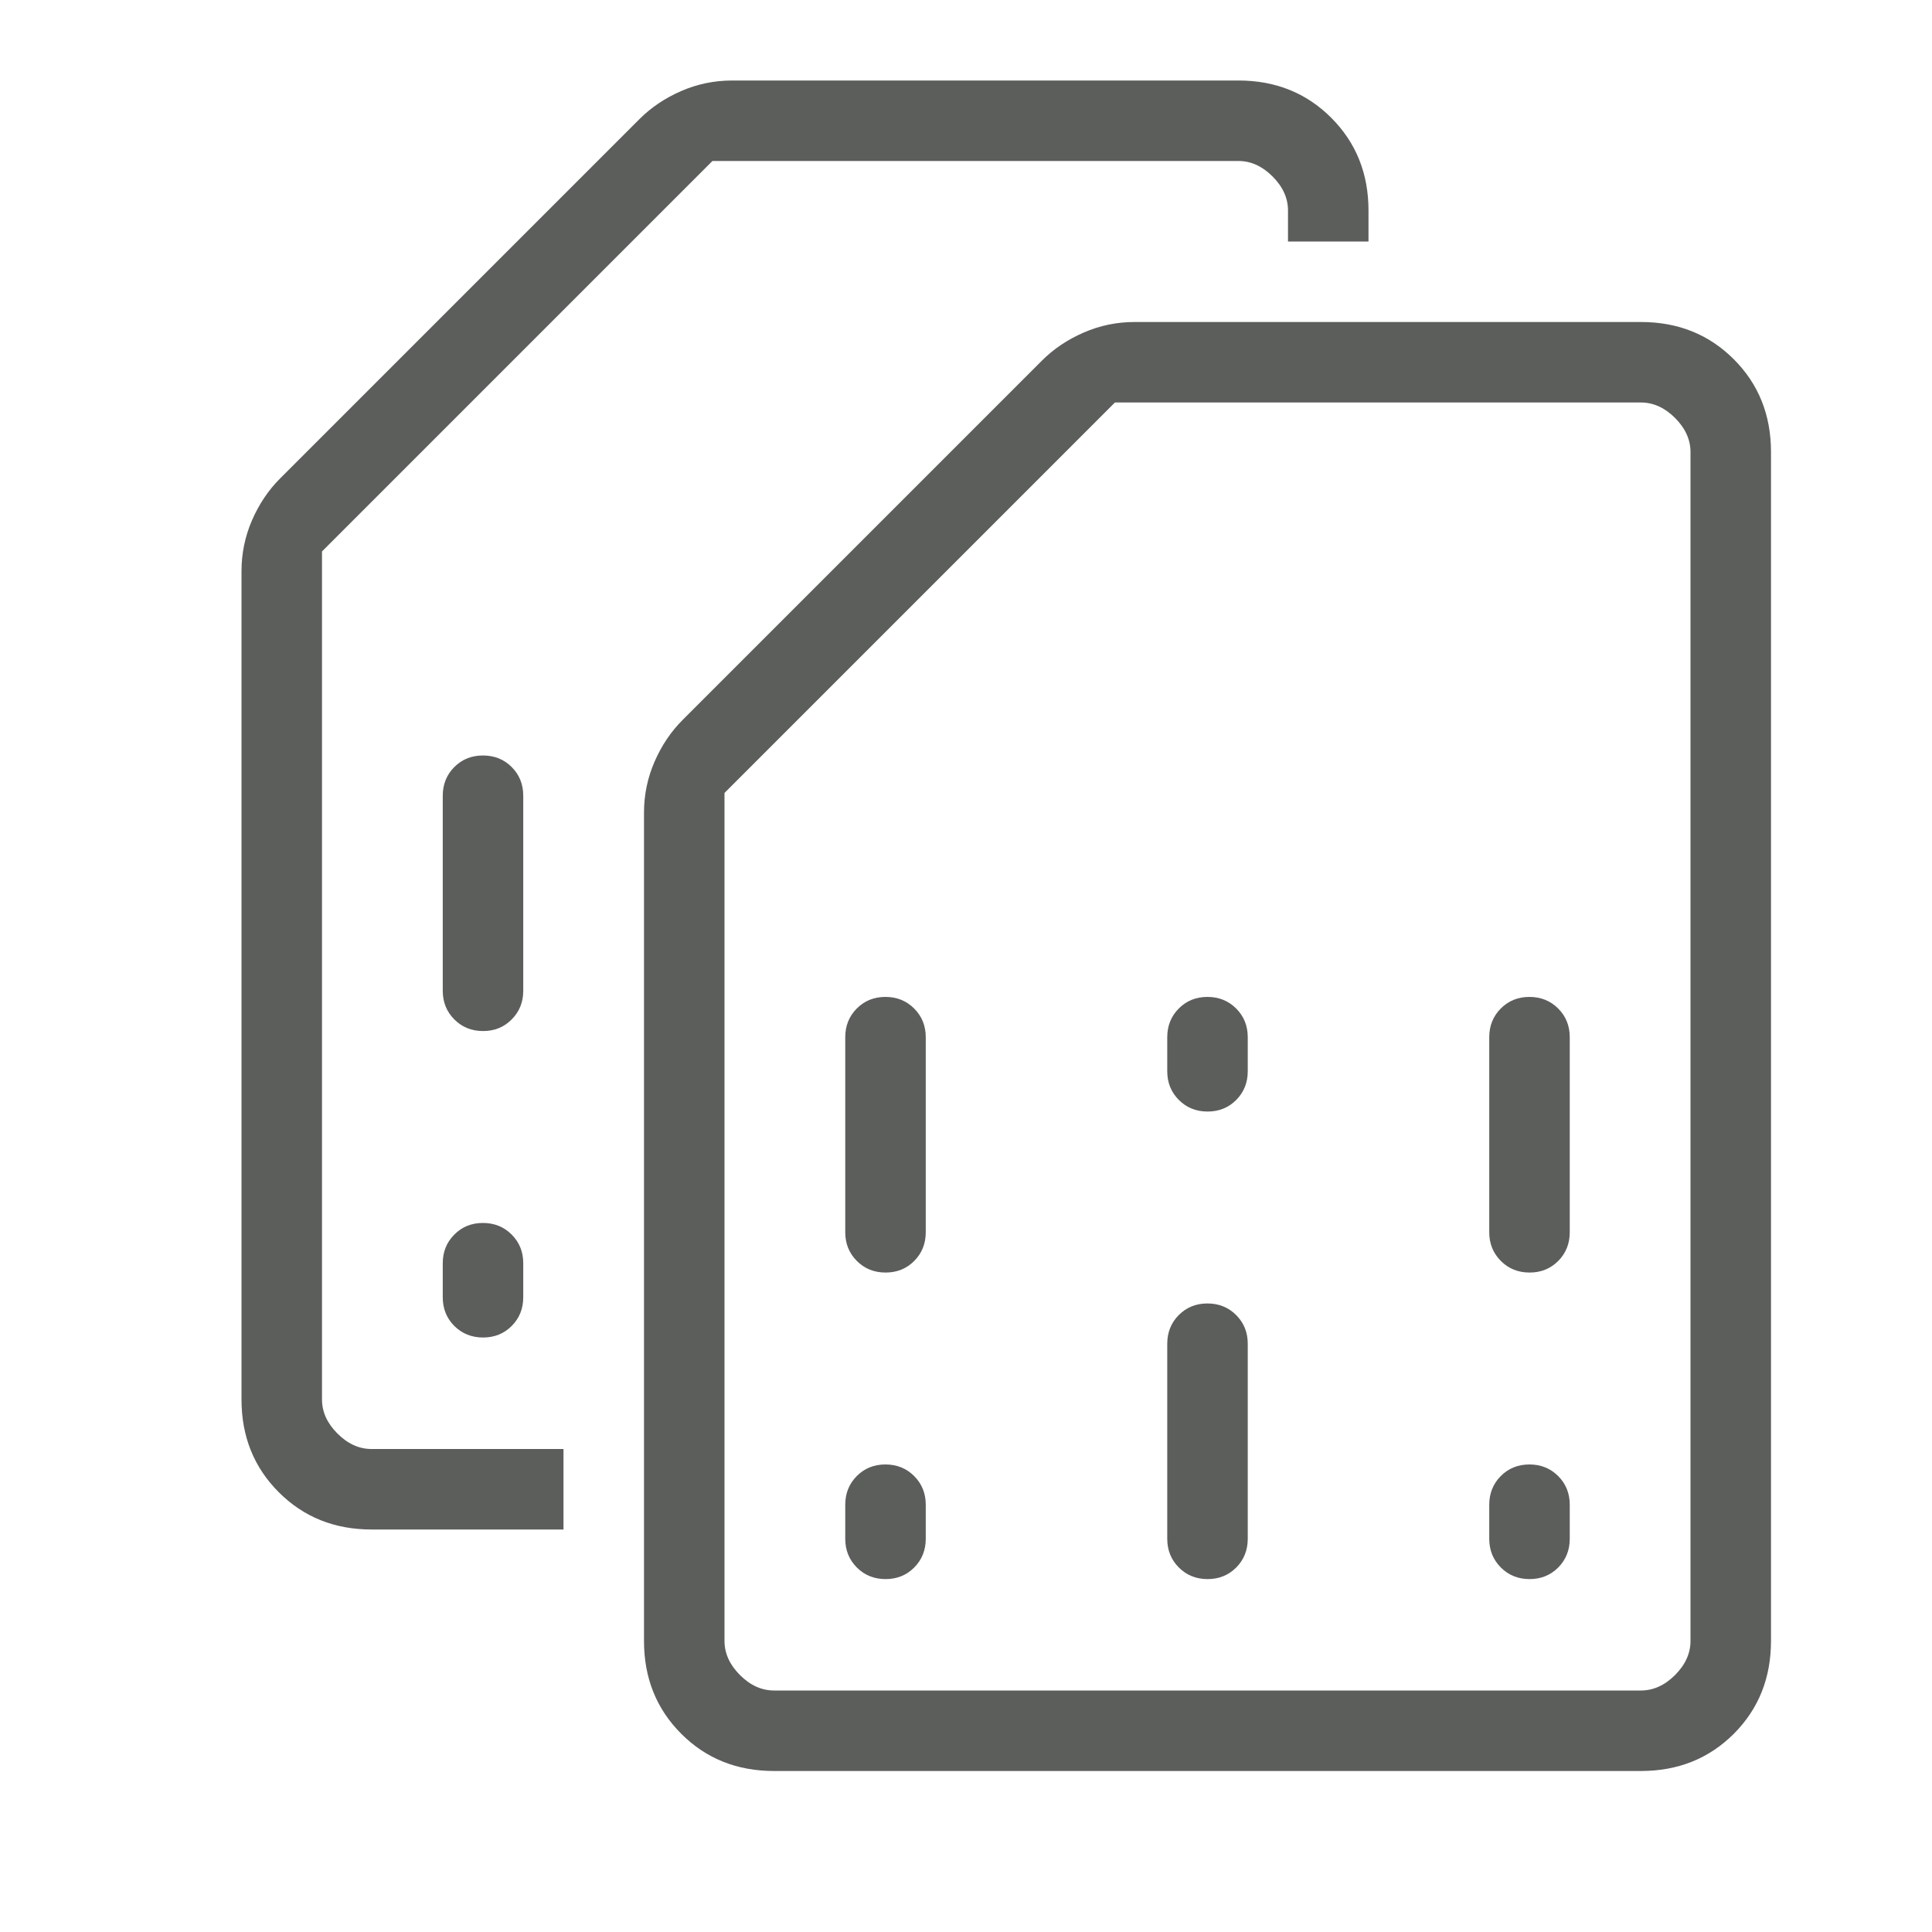
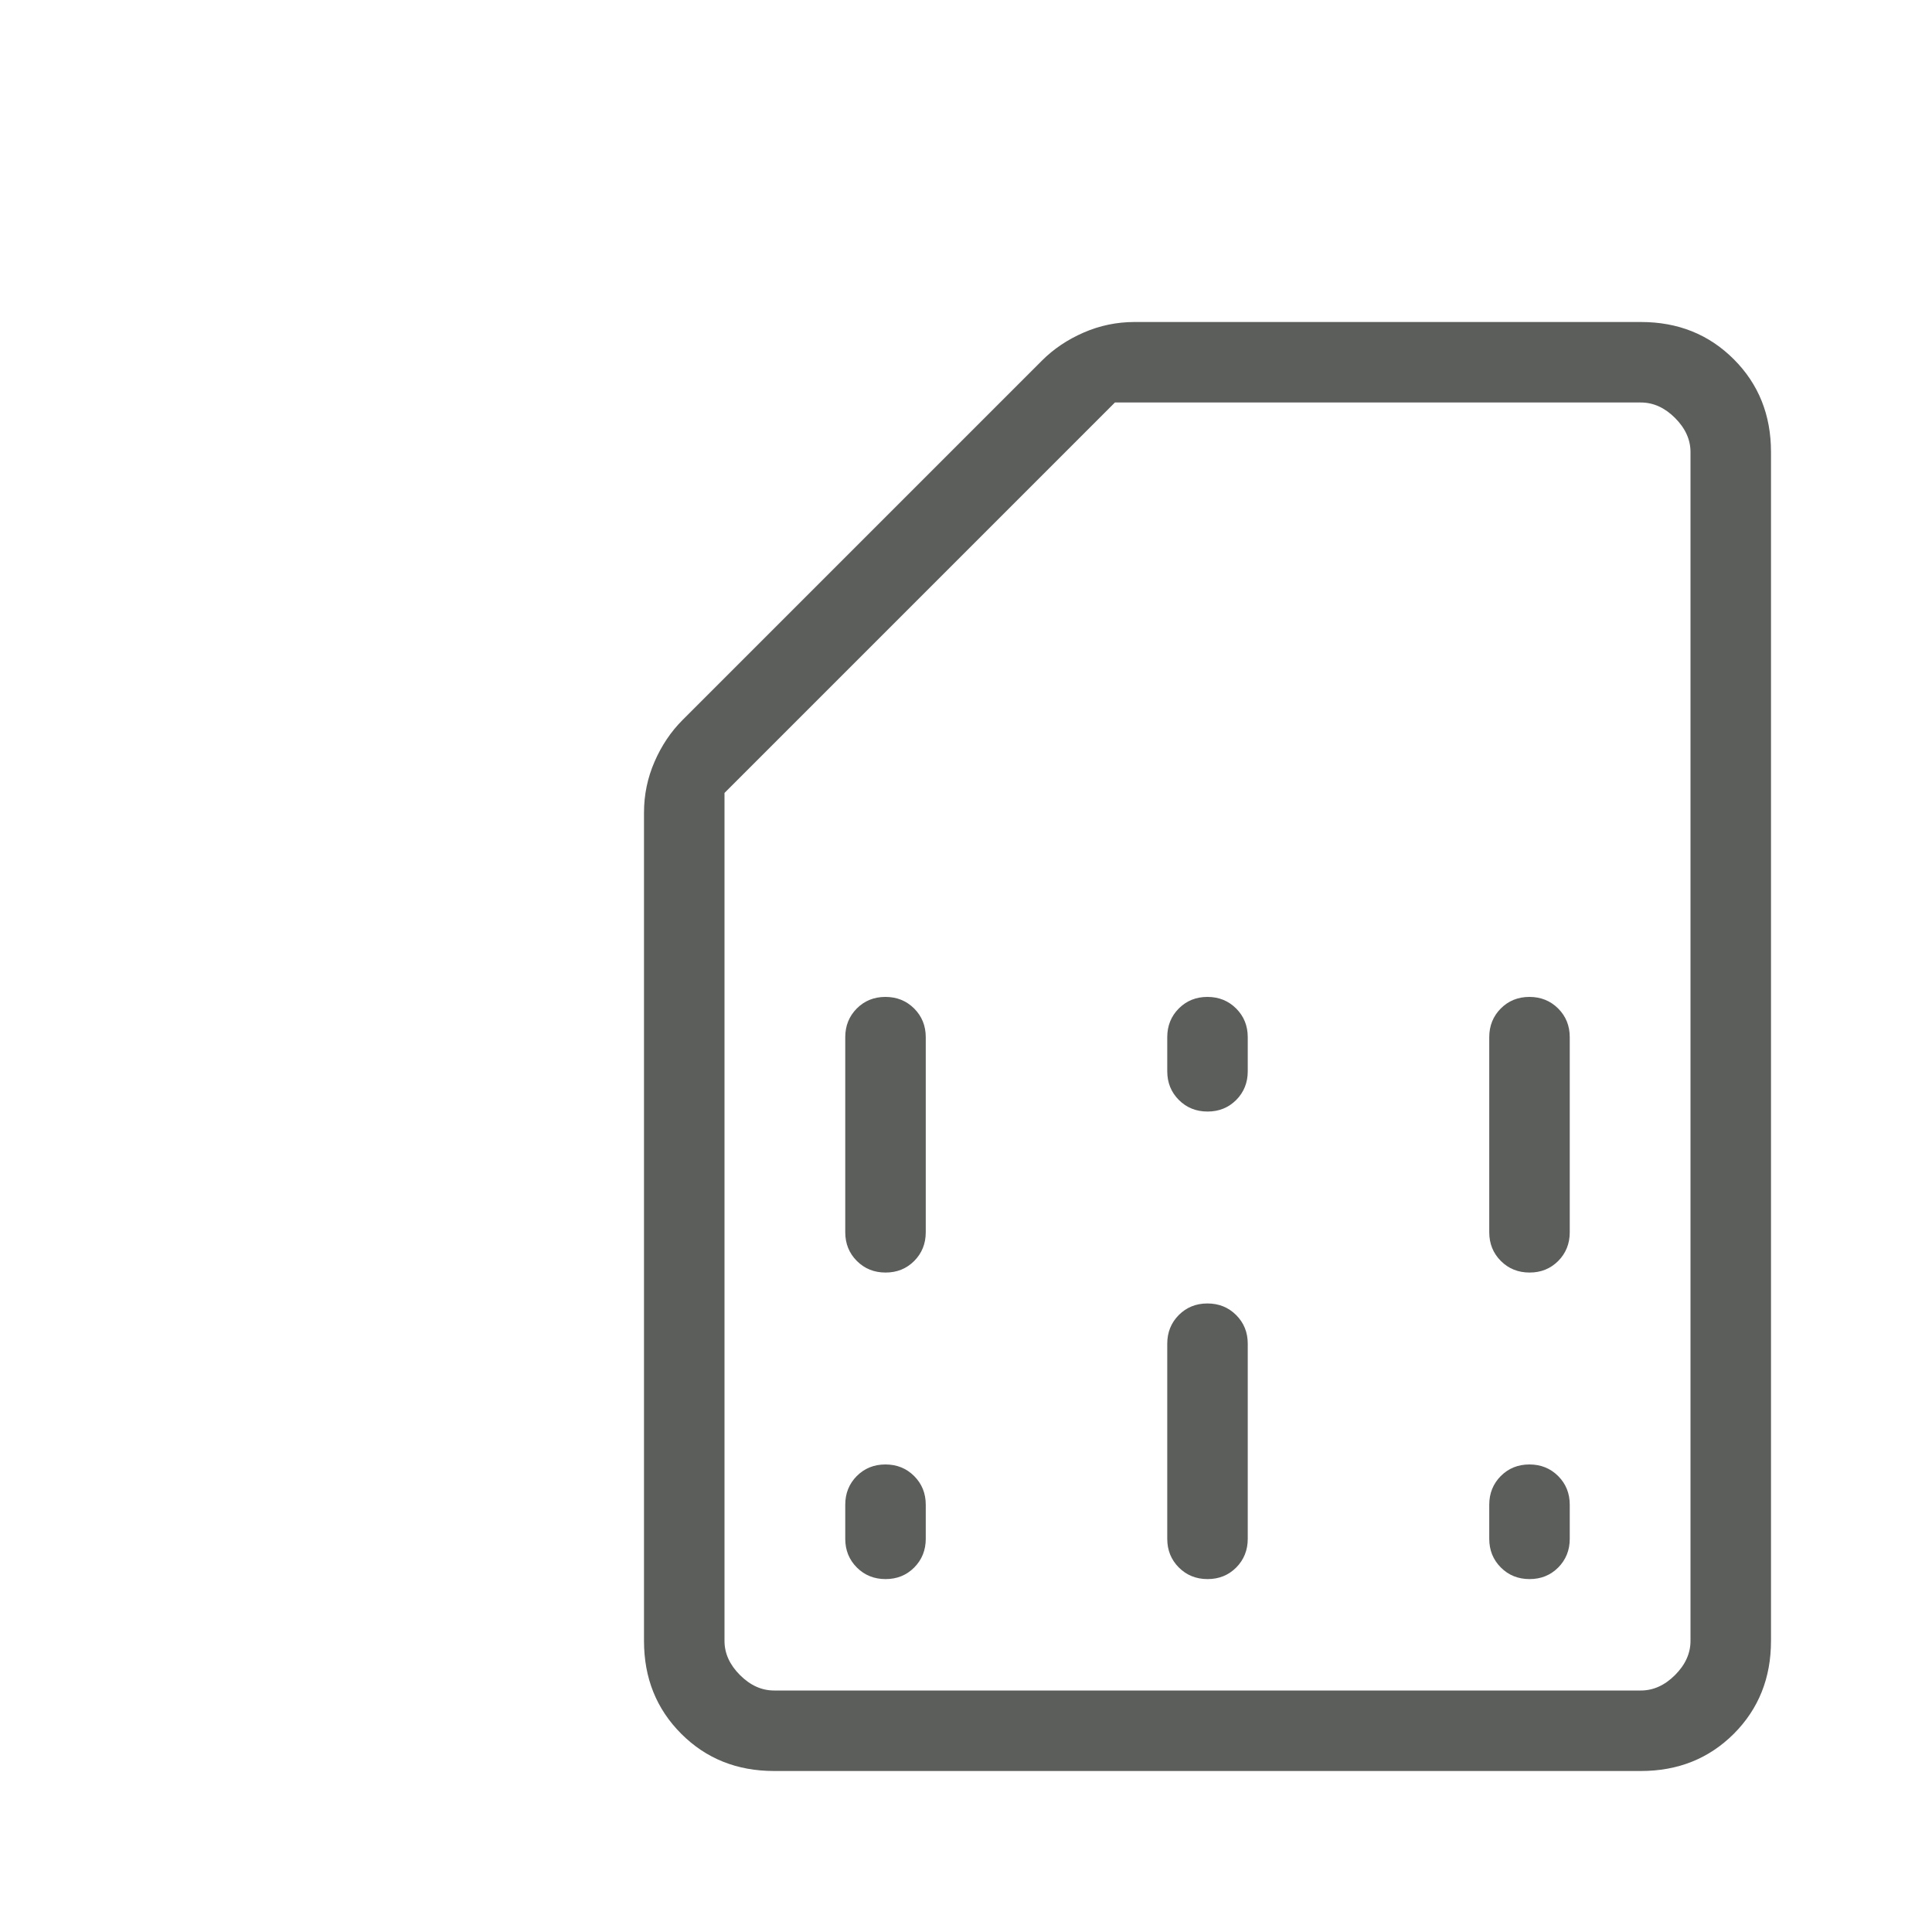
<svg xmlns="http://www.w3.org/2000/svg" fill="none" viewBox="0 0 24 24" height="24" width="24">
  <mask height="24" width="24" y="0" x="0" maskUnits="userSpaceOnUse" style="mask-type:alpha" id="mask0_13787_21558">
    <rect fill="#D9D9D9" height="24" width="24" />
  </mask>
  <g mask="url(#mask0_13787_21558)">
    <path fill="#5C5E5C" d="M11.001 19.616C11.143 19.616 11.261 19.568 11.357 19.472C11.452 19.376 11.5 19.257 11.5 19.116V18.692C11.5 18.551 11.452 18.432 11.356 18.336C11.26 18.24 11.141 18.192 10.999 18.192C10.857 18.192 10.739 18.24 10.643 18.336C10.548 18.432 10.5 18.551 10.5 18.692V19.116C10.5 19.257 10.548 19.376 10.644 19.472C10.74 19.568 10.859 19.616 11.001 19.616ZM11.001 15.808C11.143 15.808 11.261 15.76 11.357 15.664C11.452 15.568 11.5 15.449 11.5 15.308V12.884C11.5 12.743 11.452 12.624 11.356 12.528C11.26 12.432 11.141 12.384 10.999 12.384C10.857 12.384 10.739 12.432 10.643 12.528C10.548 12.624 10.5 12.743 10.5 12.884V15.308C10.5 15.449 10.548 15.568 10.644 15.664C10.74 15.76 10.859 15.808 11.001 15.808ZM15.001 19.616C15.143 19.616 15.261 19.568 15.357 19.472C15.452 19.376 15.5 19.257 15.5 19.116V16.692C15.5 16.551 15.452 16.432 15.356 16.336C15.26 16.24 15.141 16.192 14.999 16.192C14.857 16.192 14.739 16.24 14.643 16.336C14.548 16.432 14.5 16.551 14.5 16.692V19.116C14.5 19.257 14.548 19.376 14.644 19.472C14.74 19.568 14.859 19.616 15.001 19.616ZM15.001 13.808C15.143 13.808 15.261 13.76 15.357 13.664C15.452 13.568 15.5 13.449 15.5 13.308V12.884C15.5 12.743 15.452 12.624 15.356 12.528C15.26 12.432 15.141 12.384 14.999 12.384C14.857 12.384 14.739 12.432 14.643 12.528C14.548 12.624 14.5 12.743 14.5 12.884V13.308C14.5 13.449 14.548 13.568 14.644 13.664C14.74 13.76 14.859 13.808 15.001 13.808ZM19.001 19.616C19.143 19.616 19.261 19.568 19.357 19.472C19.452 19.376 19.5 19.257 19.5 19.116V18.692C19.5 18.551 19.452 18.432 19.356 18.336C19.26 18.24 19.141 18.192 18.999 18.192C18.857 18.192 18.739 18.24 18.643 18.336C18.548 18.432 18.5 18.551 18.5 18.692V19.116C18.5 19.257 18.548 19.376 18.644 19.472C18.74 19.568 18.859 19.616 19.001 19.616ZM19.001 15.808C19.143 15.808 19.261 15.76 19.357 15.664C19.452 15.568 19.5 15.449 19.5 15.308V12.884C19.5 12.743 19.452 12.624 19.356 12.528C19.26 12.432 19.141 12.384 18.999 12.384C18.857 12.384 18.739 12.432 18.643 12.528C18.548 12.624 18.5 12.743 18.5 12.884V15.308C18.5 15.449 18.548 15.568 18.644 15.664C18.74 15.76 18.859 15.808 19.001 15.808ZM9.616 22C9.155 22 8.771 21.846 8.463 21.538C8.154 21.229 8 20.845 8 20.384V10.094C8 9.873 8.044 9.662 8.131 9.462C8.218 9.262 8.334 9.089 8.479 8.944L12.944 4.479C13.089 4.334 13.262 4.218 13.462 4.131C13.662 4.044 13.873 4 14.094 4H20.384C20.845 4 21.229 4.154 21.538 4.463C21.846 4.771 22 5.155 22 5.615V20.384C22 20.845 21.846 21.229 21.538 21.538C21.229 21.846 20.845 22 20.384 22H9.616ZM9.616 21H20.384C20.538 21 20.68 20.936 20.808 20.808C20.936 20.68 21 20.538 21 20.384V5.615C21 5.462 20.936 5.32 20.808 5.192C20.68 5.064 20.538 5 20.384 5H13.85L9 9.85V20.384C9 20.538 9.064 20.68 9.192 20.808C9.32 20.936 9.461 21 9.616 21ZM9.616 21H9H21H9.616Z" />
-     <path fill="#5C5E5C" d="M15.385 1C15.845 1 16.229 1.155 16.537 1.463C16.845 1.771 17 2.155 17 2.615V3H16V2.615C16 2.461 15.936 2.32 15.808 2.192C15.68 2.064 15.539 2 15.385 2H8.85L4 6.85V17.385C4 17.539 4.064 17.68 4.192 17.808C4.32 17.936 4.461 18 4.615 18H7V19H4.615C4.155 19 3.771 18.845 3.463 18.537C3.155 18.229 3 17.845 3 17.385V7.095C3 6.874 3.044 6.662 3.131 6.462C3.218 6.262 3.334 6.089 3.479 5.944L7.944 1.479C8.089 1.334 8.262 1.218 8.462 1.131C8.662 1.044 8.874 1 9.095 1H15.385ZM5.999 15.192C6.141 15.192 6.26 15.24 6.356 15.336C6.452 15.432 6.5 15.551 6.5 15.692V16.115C6.5 16.257 6.452 16.376 6.356 16.472C6.261 16.567 6.143 16.615 6.001 16.615C5.859 16.615 5.74 16.567 5.644 16.472C5.548 16.376 5.5 16.257 5.5 16.115V15.692C5.5 15.551 5.548 15.432 5.644 15.336C5.739 15.24 5.857 15.192 5.999 15.192ZM5.999 9.385C6.141 9.385 6.26 9.432 6.356 9.528C6.452 9.624 6.5 9.743 6.5 9.885V12.308C6.5 12.449 6.452 12.568 6.356 12.664C6.261 12.76 6.143 12.808 6.001 12.808C5.859 12.808 5.74 12.76 5.644 12.664C5.548 12.568 5.5 12.449 5.5 12.308V9.885C5.5 9.743 5.548 9.624 5.644 9.528C5.739 9.433 5.857 9.385 5.999 9.385Z" />
  </g>
</svg>